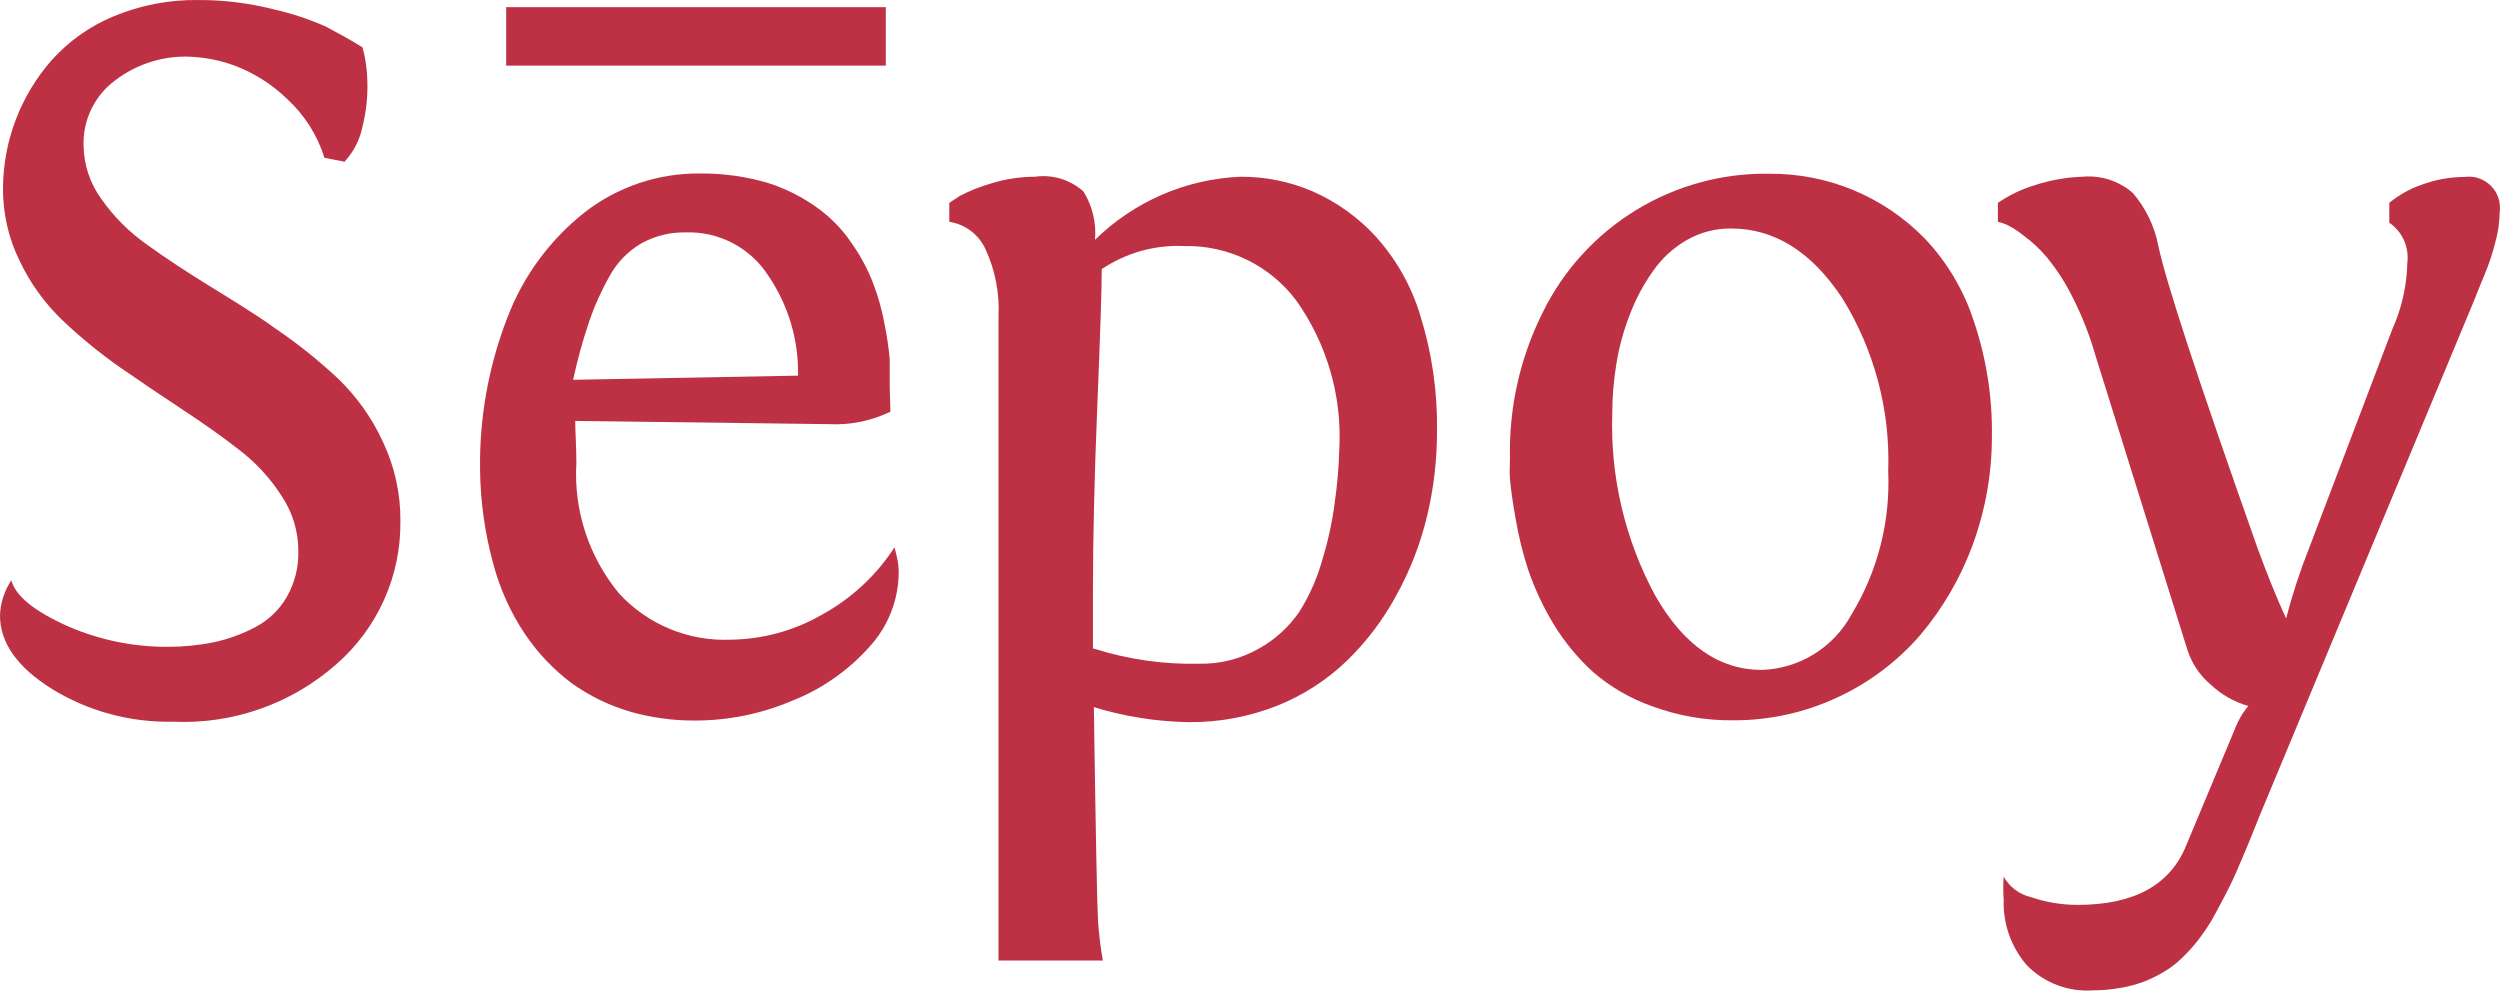
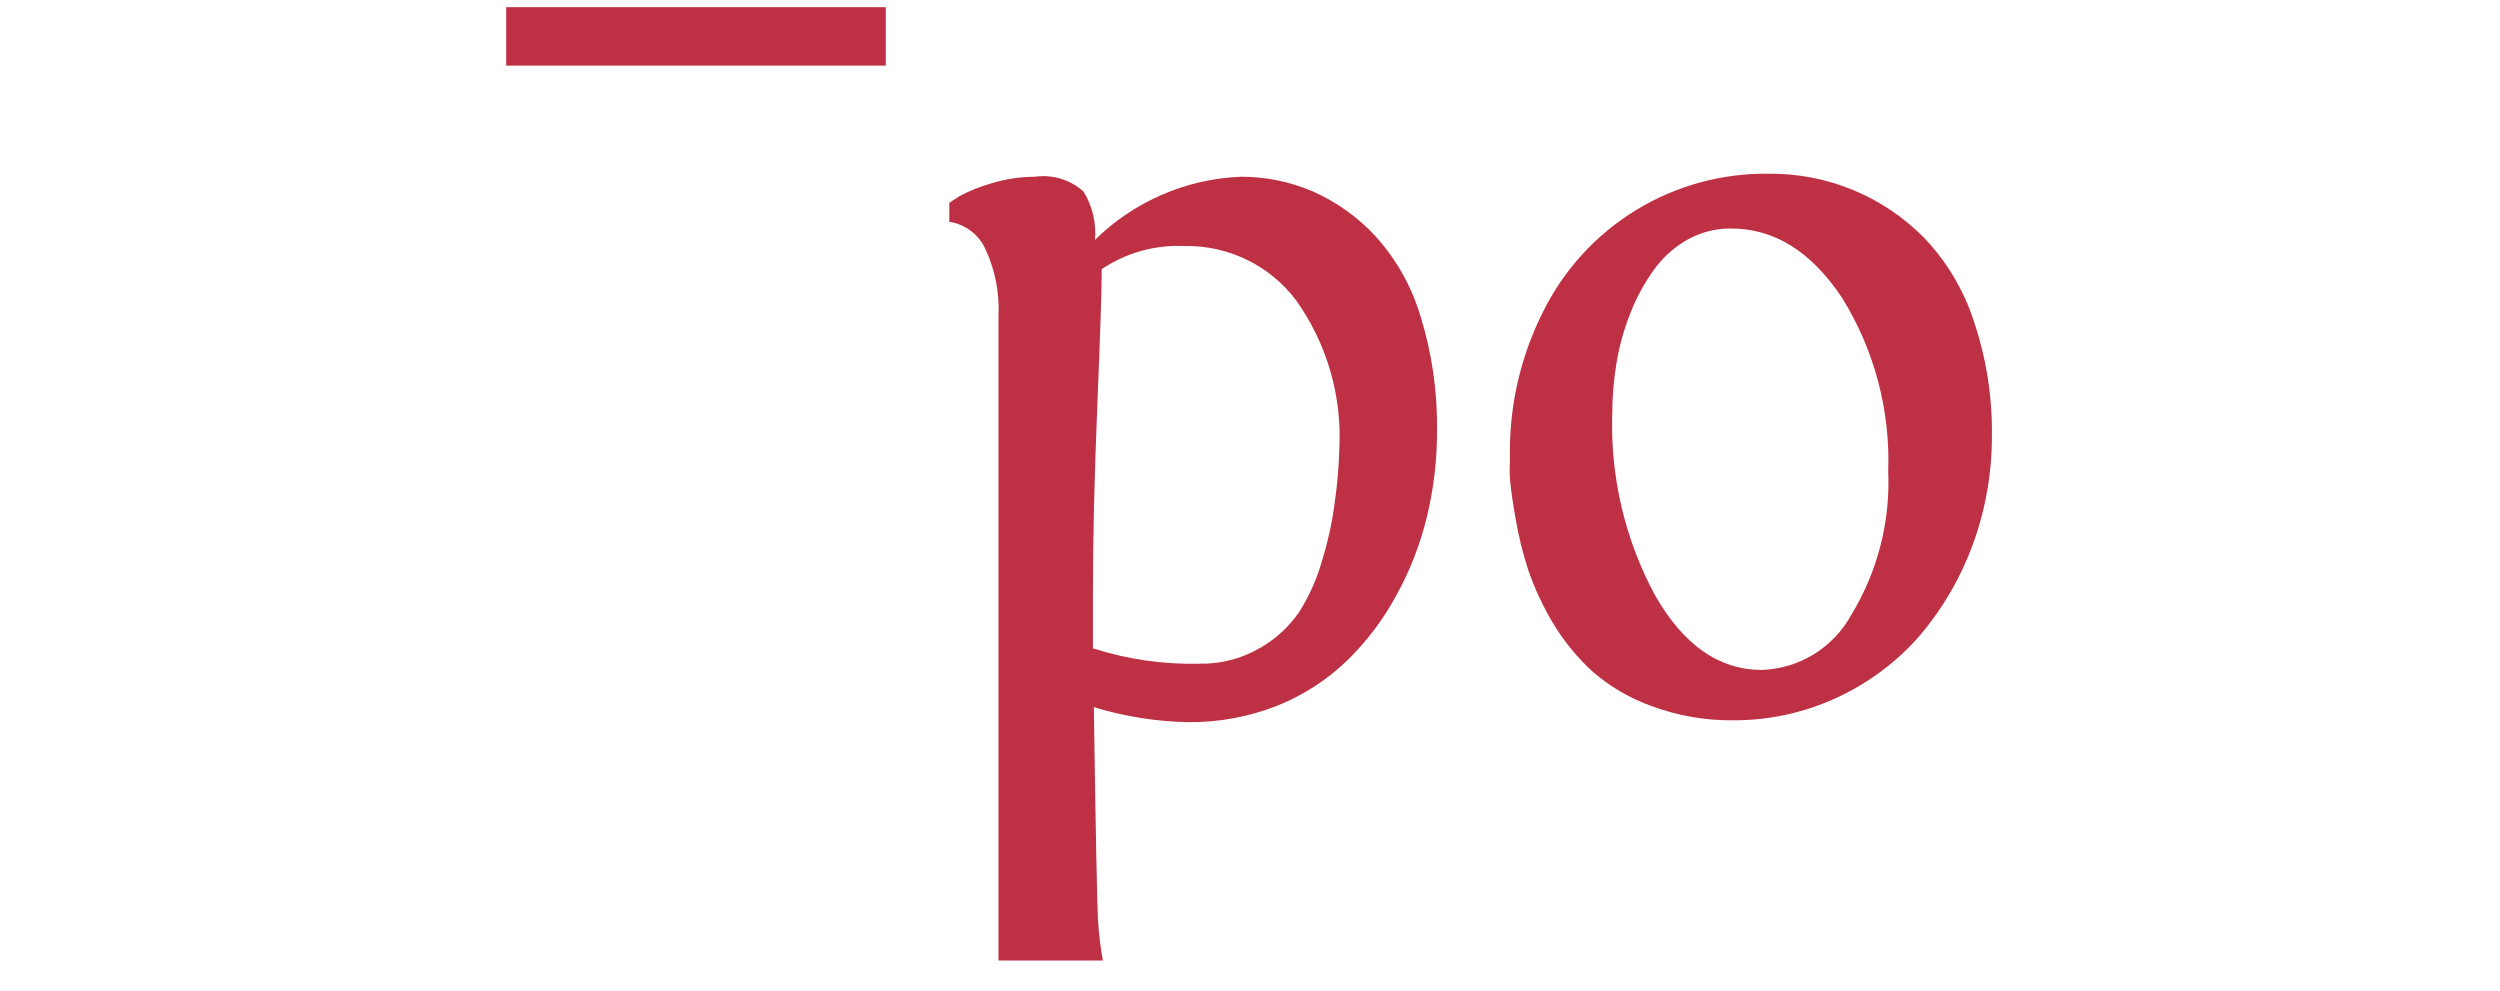
<svg xmlns="http://www.w3.org/2000/svg" width="106" height="42" viewBox="0 0 106 42" fill="none">
-   <path d="M7.314 30.6C5.516 30.636 3.746 30.157 2.213 29.218C0.734 28.298 0 27.25 0 26.094C0.019 25.563 0.185 25.047 0.48 24.605C0.666 25.281 1.459 25.918 2.898 26.564C4.23 27.139 5.667 27.432 7.118 27.426C7.776 27.426 8.432 27.36 9.076 27.23C9.69 27.097 10.284 26.879 10.838 26.584C11.39 26.292 11.848 25.851 12.16 25.31C12.499 24.714 12.669 24.037 12.65 23.351C12.648 22.533 12.406 21.733 11.955 21.05C11.476 20.297 10.869 19.635 10.163 19.091C9.429 18.513 8.616 17.945 7.725 17.357C6.834 16.769 5.972 16.191 5.072 15.565C4.207 14.957 3.388 14.286 2.624 13.557C1.881 12.839 1.274 11.993 0.832 11.059C0.36 10.1 0.119 9.043 0.127 7.974C0.139 5.97 0.877 4.039 2.203 2.537C2.924 1.738 3.814 1.109 4.807 0.696C5.939 0.224 7.155 -0.013 8.381 0.001C9.464 -0.005 10.543 0.127 11.592 0.392C12.348 0.563 13.086 0.806 13.795 1.117C14.236 1.352 14.774 1.636 15.372 2.009C15.503 2.491 15.572 2.988 15.577 3.488C15.593 4.118 15.524 4.747 15.372 5.358C15.26 5.919 14.996 6.438 14.608 6.857L13.756 6.69C13.456 5.728 12.905 4.863 12.16 4.183C11.526 3.569 10.773 3.093 9.948 2.782C9.286 2.539 8.587 2.409 7.882 2.4C6.803 2.395 5.754 2.746 4.895 3.399C4.46 3.717 4.11 4.137 3.874 4.622C3.639 5.107 3.525 5.642 3.544 6.181C3.556 6.988 3.816 7.771 4.288 8.424C4.821 9.187 5.484 9.85 6.247 10.383C7.03 10.951 7.901 11.519 8.851 12.107C9.801 12.695 10.809 13.302 11.72 13.958C12.64 14.585 13.511 15.283 14.324 16.044C15.123 16.811 15.771 17.722 16.233 18.728C16.734 19.78 16.988 20.933 16.977 22.098C16.991 23.242 16.757 24.376 16.29 25.421C15.824 26.466 15.136 27.397 14.275 28.151C12.363 29.844 9.865 30.723 7.314 30.6Z" fill="#BE3144" />
-   <path d="M37.754 17.455C36.947 17.847 36.055 18.029 35.159 17.984L24.389 17.847C24.389 18.297 24.438 18.895 24.438 19.639C24.321 21.643 24.969 23.618 26.249 25.163C26.849 25.816 27.584 26.329 28.402 26.667C29.221 27.006 30.103 27.161 30.988 27.122C32.343 27.105 33.671 26.741 34.846 26.065C36.095 25.382 37.155 24.399 37.93 23.204L38.018 23.577C38.077 23.804 38.106 24.038 38.106 24.272C38.097 25.441 37.654 26.566 36.863 27.426C35.961 28.437 34.834 29.223 33.573 29.718C32.272 30.269 30.873 30.552 29.461 30.551C28.527 30.556 27.597 30.427 26.7 30.169C25.816 29.908 24.982 29.501 24.233 28.964C23.471 28.39 22.81 27.695 22.274 26.907C21.656 25.988 21.196 24.971 20.913 23.9C20.558 22.604 20.37 21.267 20.355 19.923C20.322 17.728 20.71 15.546 21.501 13.498C22.168 11.728 23.306 10.174 24.791 9.002C26.189 7.916 27.915 7.336 29.686 7.356C30.66 7.346 31.63 7.482 32.565 7.758C33.315 7.997 34.022 8.354 34.66 8.816C35.223 9.22 35.71 9.721 36.099 10.295C36.47 10.817 36.776 11.383 37.01 11.98C37.227 12.541 37.391 13.121 37.499 13.713C37.603 14.215 37.678 14.722 37.724 15.232C37.724 15.617 37.724 16.018 37.724 16.436L37.754 17.455ZM29.069 9.854C28.416 9.84 27.771 9.999 27.199 10.315C26.637 10.642 26.173 11.116 25.858 11.686C25.503 12.309 25.208 12.965 24.977 13.645C24.703 14.45 24.478 15.271 24.301 16.103L33.837 15.927C33.867 14.428 33.433 12.957 32.594 11.715C32.22 11.124 31.698 10.641 31.079 10.315C30.461 9.988 29.768 9.829 29.069 9.854Z" fill="#BE3144" />
  <path d="M46.761 40.727H42.336C42.336 40.277 42.336 38.592 42.336 35.663C42.336 32.735 42.336 31.109 42.336 30.766V13.41C42.386 12.425 42.194 11.443 41.778 10.55C41.637 10.248 41.424 9.985 41.157 9.785C40.891 9.586 40.579 9.454 40.25 9.404V8.6L40.681 8.316C41.108 8.09 41.558 7.91 42.022 7.778C42.625 7.59 43.252 7.494 43.883 7.494C44.25 7.441 44.625 7.47 44.98 7.578C45.336 7.687 45.663 7.872 45.939 8.12C46.319 8.732 46.491 9.45 46.428 10.168C48.081 8.546 50.274 7.593 52.587 7.494C53.647 7.486 54.698 7.699 55.671 8.12C56.672 8.563 57.572 9.206 58.315 10.011C59.196 10.98 59.848 12.135 60.224 13.39C60.718 14.975 60.956 16.628 60.929 18.288C60.932 19.498 60.79 20.705 60.508 21.882C60.227 23.056 59.789 24.186 59.205 25.242C58.653 26.267 57.946 27.202 57.11 28.014C56.262 28.83 55.265 29.475 54.173 29.914C52.968 30.393 51.681 30.633 50.384 30.619C49.026 30.595 47.678 30.381 46.379 29.983C46.458 35.331 46.516 38.351 46.556 39.043C46.594 39.608 46.662 40.17 46.761 40.727ZM50.217 10.432C48.974 10.374 47.745 10.718 46.712 11.412V11.539C46.712 12.215 46.654 14.095 46.526 17.2C46.399 20.305 46.34 22.95 46.34 25.114V27.504H46.389C47.832 27.962 49.341 28.177 50.854 28.141C51.734 28.159 52.604 27.939 53.37 27.504C54.059 27.124 54.649 26.587 55.093 25.937C55.526 25.248 55.856 24.499 56.072 23.714C56.313 22.93 56.487 22.127 56.591 21.314C56.701 20.558 56.766 19.796 56.787 19.032C56.906 16.786 56.26 14.566 54.956 12.734C54.405 12.002 53.688 11.412 52.864 11.012C52.04 10.612 51.133 10.413 50.217 10.432Z" fill="#BE3144" />
  <path d="M65.413 13.243C66.292 11.455 67.66 9.953 69.359 8.913C71.057 7.873 73.016 7.336 75.008 7.366C76.231 7.355 77.444 7.591 78.575 8.058C79.705 8.526 80.73 9.217 81.587 10.089C82.54 11.086 83.256 12.285 83.683 13.596C84.219 15.172 84.48 16.828 84.456 18.493C84.46 20.064 84.184 21.622 83.644 23.097C83.13 24.498 82.374 25.797 81.411 26.936C80.446 28.046 79.258 28.94 77.926 29.561C76.535 30.214 75.017 30.548 73.481 30.541C72.308 30.553 71.144 30.35 70.044 29.943C69.133 29.621 68.29 29.133 67.557 28.503C66.896 27.904 66.325 27.211 65.863 26.447C65.428 25.725 65.071 24.96 64.796 24.164C64.563 23.447 64.383 22.714 64.258 21.97C64.121 21.206 64.052 20.658 64.023 20.315C63.993 19.972 64.023 19.688 64.023 19.453C63.971 17.3 64.448 15.168 65.413 13.243ZM70.181 25.252C71.382 27.354 72.89 28.405 74.704 28.405C75.487 28.378 76.249 28.147 76.916 27.735C77.582 27.322 78.129 26.743 78.503 26.055C79.612 24.23 80.154 22.116 80.06 19.982C80.153 17.39 79.471 14.829 78.102 12.626C76.8 10.667 75.233 9.688 73.392 9.688C72.729 9.682 72.077 9.855 71.503 10.187C70.939 10.515 70.454 10.963 70.083 11.5C69.68 12.069 69.35 12.688 69.104 13.341C68.841 14.011 68.651 14.707 68.536 15.418C68.42 16.117 68.361 16.824 68.36 17.533C68.273 20.222 68.901 22.886 70.181 25.252Z" fill="#BE3144" />
-   <path d="M91.515 10.432C91.829 11.934 93.235 16.218 95.735 23.283C96.146 24.399 96.538 25.369 96.93 26.221C97.195 25.206 97.522 24.209 97.909 23.234L101.434 13.958C101.833 13.074 102.049 12.117 102.07 11.147C102.112 10.82 102.062 10.488 101.928 10.188C101.793 9.887 101.578 9.629 101.306 9.443V8.6C101.711 8.267 102.172 8.008 102.667 7.836C103.25 7.619 103.866 7.506 104.488 7.503C104.692 7.474 104.9 7.492 105.095 7.557C105.29 7.622 105.467 7.731 105.613 7.877C105.758 8.022 105.868 8.2 105.933 8.395C105.997 8.591 106.016 8.798 105.986 9.002C105.98 9.446 105.914 9.888 105.79 10.315C105.676 10.765 105.529 11.207 105.35 11.637C105.183 12.029 105.027 12.42 104.88 12.793L95.784 34.645C95.618 35.056 95.461 35.458 95.295 35.859C95.128 36.261 94.962 36.643 94.805 37.005C94.648 37.368 94.472 37.72 94.296 38.053C94.12 38.386 93.944 38.719 93.767 39.033C93.591 39.324 93.398 39.606 93.19 39.875C92.989 40.133 92.77 40.375 92.534 40.6C92.307 40.825 92.054 41.023 91.78 41.188C91.501 41.355 91.21 41.499 90.908 41.619C90.591 41.739 90.263 41.827 89.929 41.883C89.538 41.955 89.142 41.991 88.745 41.991C88.227 42.028 87.707 41.952 87.222 41.767C86.737 41.583 86.297 41.295 85.935 40.923C85.271 40.155 84.922 39.166 84.956 38.151C84.933 37.825 84.933 37.498 84.956 37.172C85.08 37.391 85.249 37.582 85.451 37.732C85.653 37.882 85.885 37.988 86.13 38.044C86.761 38.257 87.423 38.366 88.089 38.367C90.478 38.367 92.005 37.534 92.69 35.859L94.737 30.962C94.834 30.709 94.955 30.466 95.099 30.237L95.324 29.933C94.727 29.761 94.18 29.449 93.728 29.023C93.272 28.637 92.933 28.132 92.749 27.563L88.833 15.026C88.587 14.173 88.259 13.347 87.854 12.557C87.563 11.975 87.208 11.426 86.796 10.922C86.507 10.577 86.179 10.268 85.817 10.001C85.594 9.817 85.351 9.659 85.093 9.531C84.97 9.475 84.842 9.433 84.711 9.404V8.6C85.205 8.262 85.751 8.004 86.326 7.836C86.96 7.632 87.619 7.516 88.284 7.494C88.67 7.457 89.058 7.499 89.427 7.616C89.795 7.734 90.136 7.926 90.429 8.179C90.982 8.822 91.357 9.599 91.515 10.432Z" fill="#BE3144" />
  <path d="M37.558 0.304H21.462V2.782H37.558V0.304Z" fill="#BE3144" />
</svg>